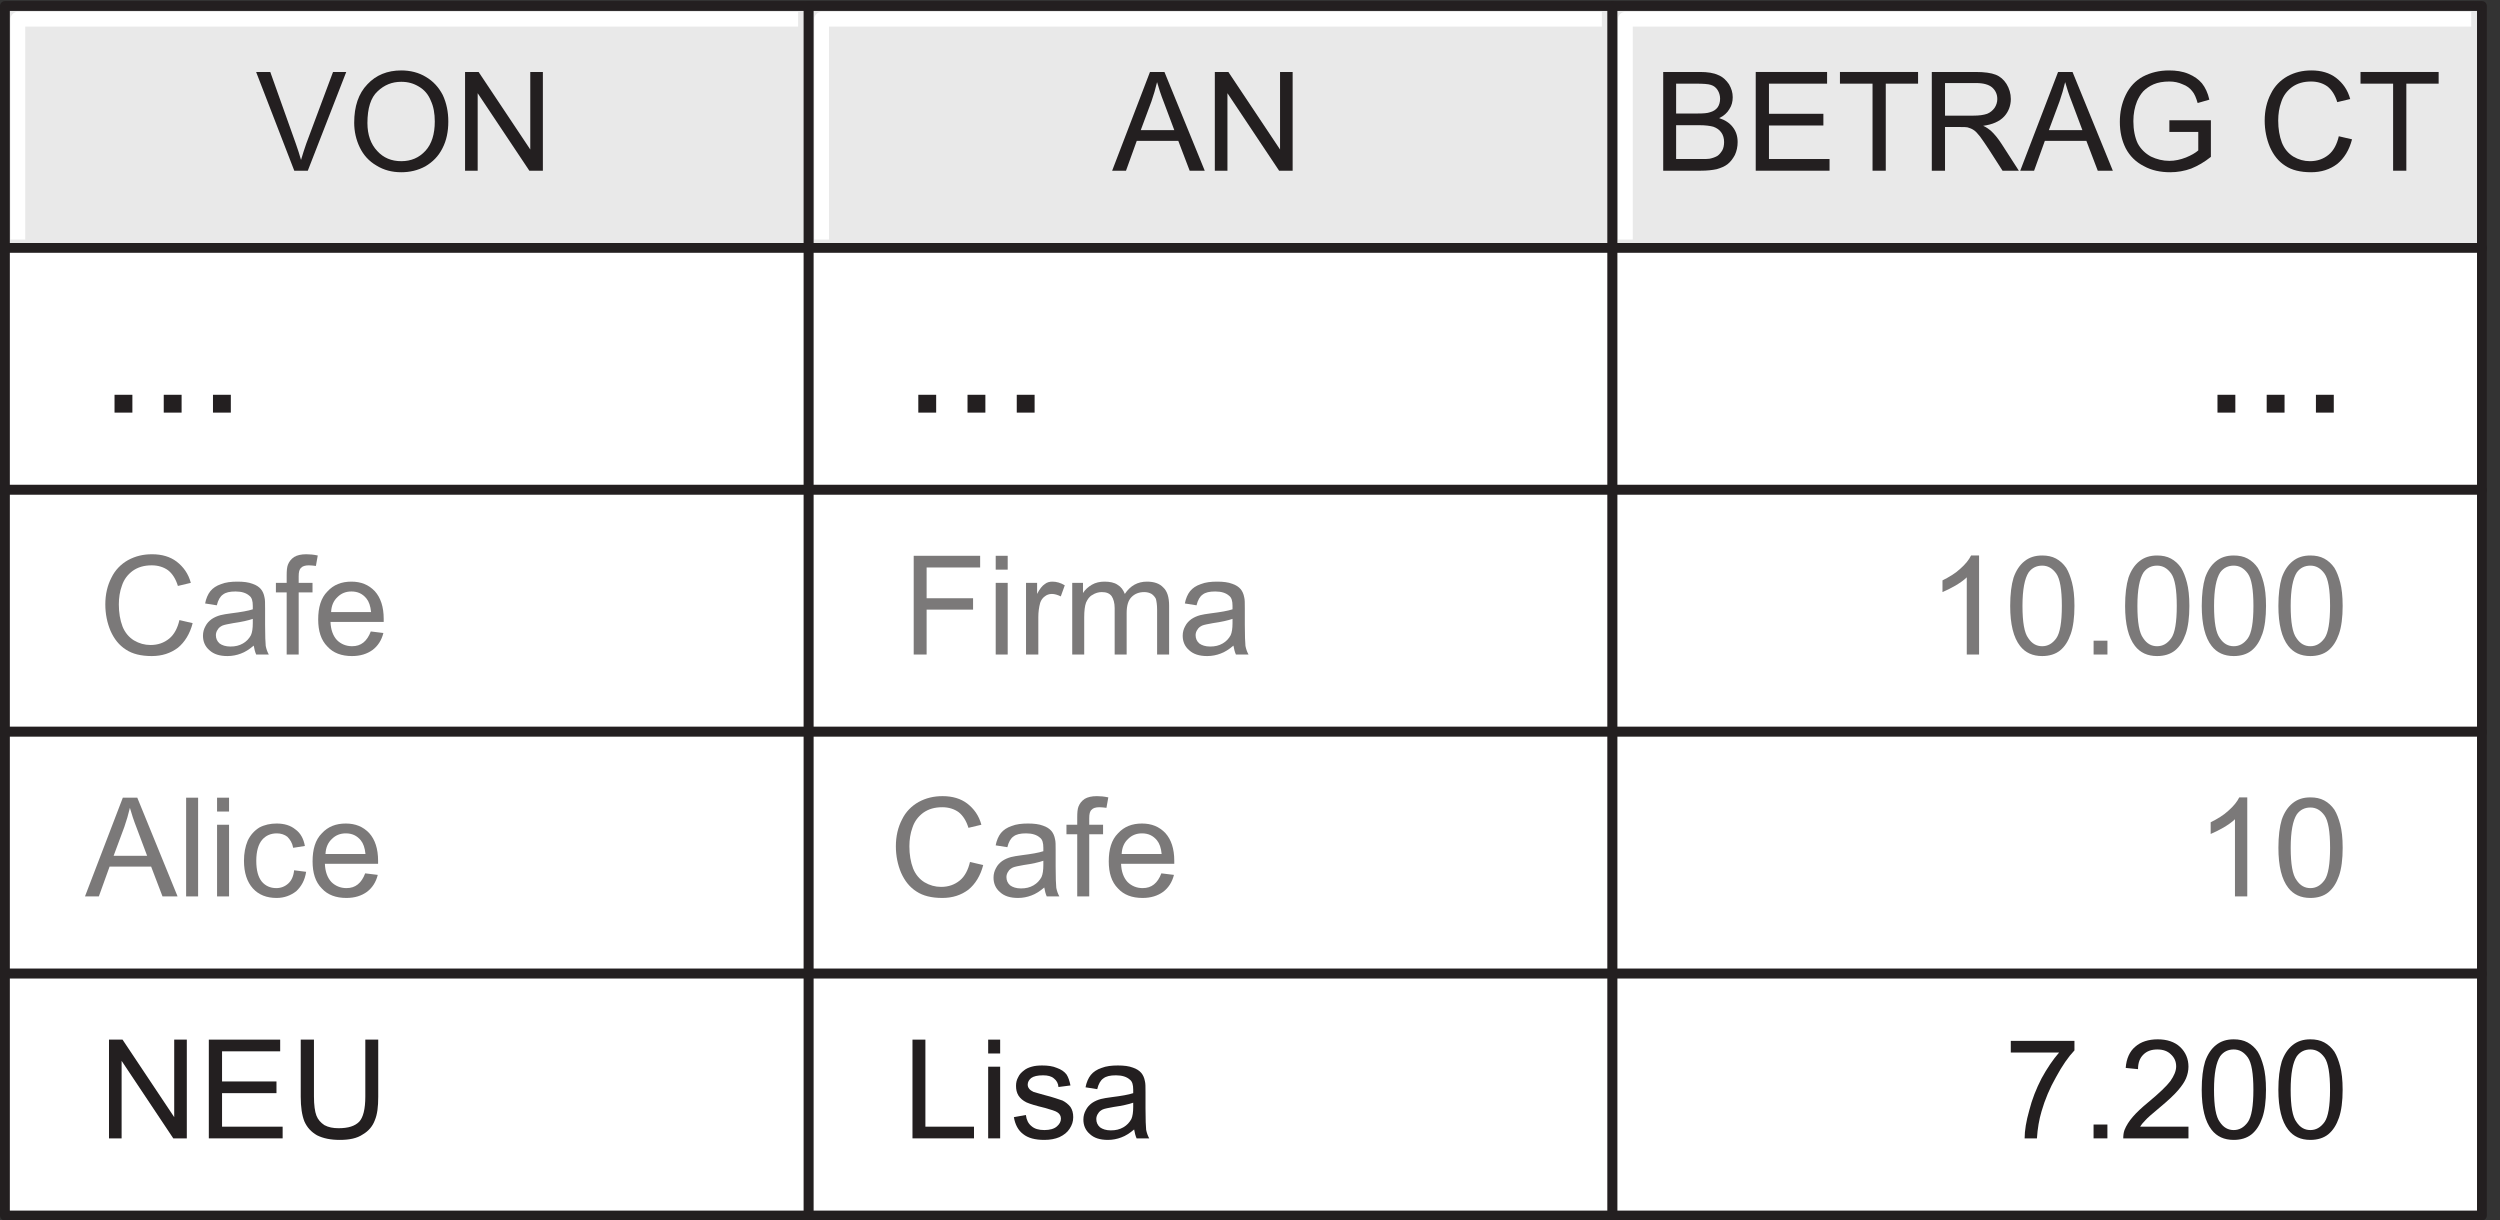
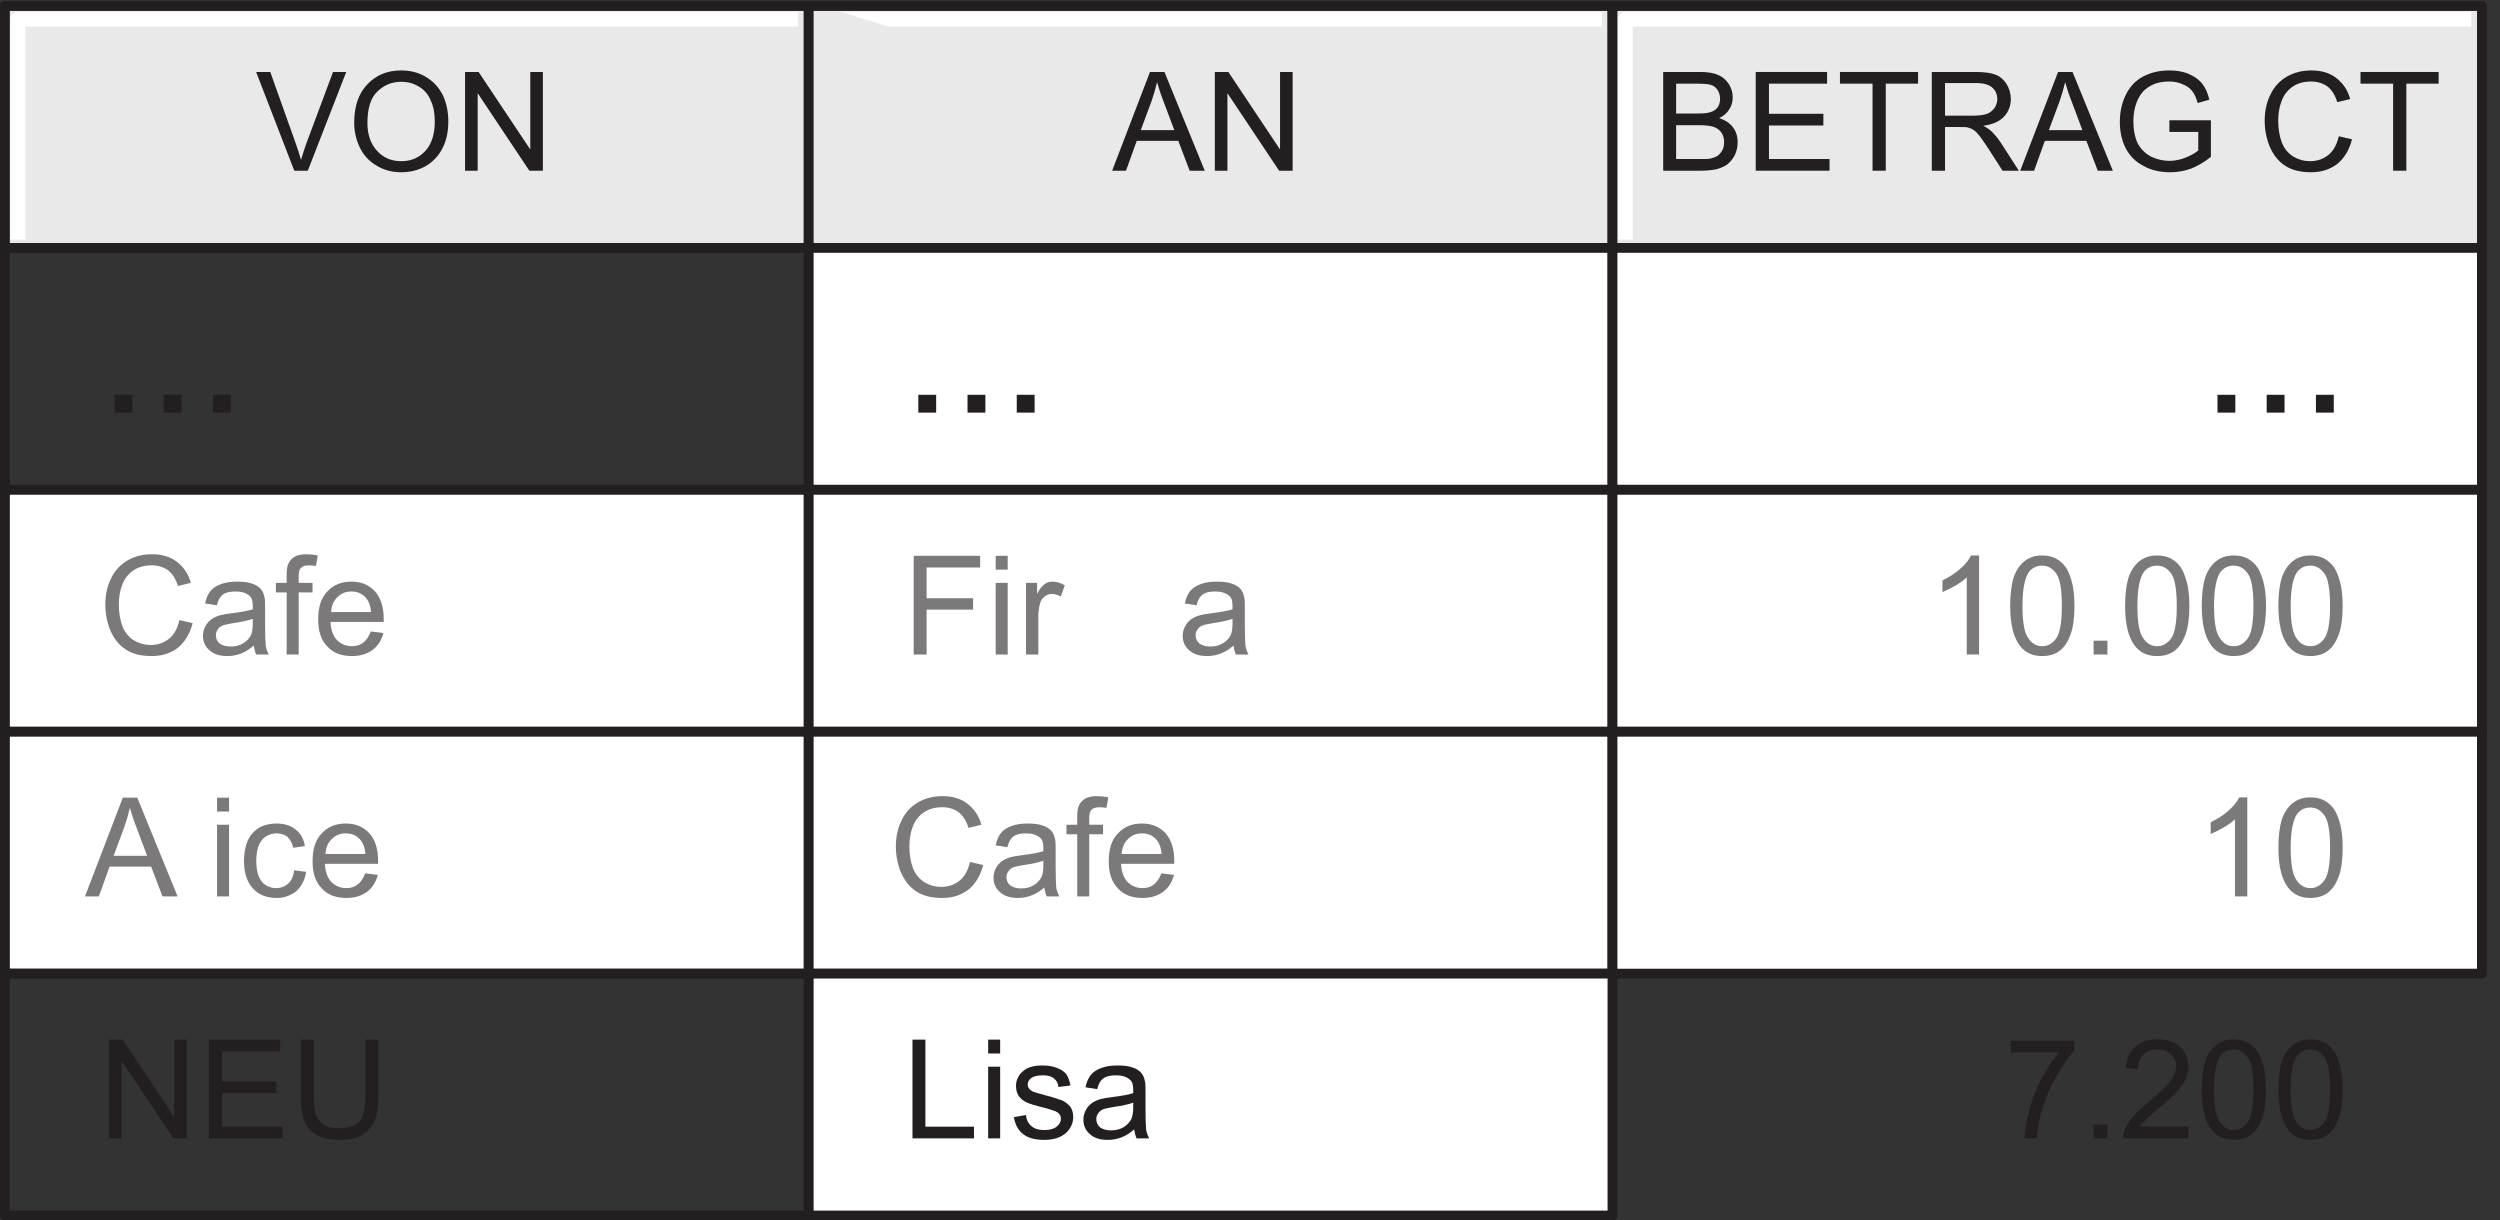
<svg xmlns="http://www.w3.org/2000/svg" xmlns:xlink="http://www.w3.org/1999/xlink" width="127pt" height="62pt" viewBox="0 0 127 62" version="1.1">
  <rect x="0" y="0" width="127" height="62" fill="#333333" stroke="none" />
  <defs>
    <g>
      <symbol overflow="visible" id="glyph0-0">
        <path style="stroke:none;" d="M 4.375 0 L 4.375 -4.375 L 0.875 -4.375 L 0.875 0 Z M 0.984 -4.266 L 4.266 -4.266 L 4.266 -0.109 L 0.984 -0.109 Z M 0.984 -4.266 " />
      </symbol>
      <symbol overflow="visible" id="glyph0-1">
        <path style="stroke:none;" d="M 2.656 0 L 4.609 -5.016 L 3.938 -5.016 L 2.578 -1.375 C 2.484 -1.094 2.391 -0.828 2.312 -0.547 C 2.234 -0.812 2.156 -1.078 2.047 -1.375 L 0.75 -5.016 L 0.031 -5.016 L 1.969 0 Z M 2.656 0 " />
      </symbol>
      <symbol overflow="visible" id="glyph0-2">
        <path style="stroke:none;" d="M 0.625 -1.188 C 0.812 -0.797 1.094 -0.484 1.469 -0.266 C 1.844 -0.031 2.266 0.078 2.734 0.078 C 3.172 0.078 3.578 -0.016 3.953 -0.219 C 4.328 -0.438 4.625 -0.734 4.828 -1.141 C 5.031 -1.531 5.125 -1.984 5.125 -2.5 C 5.125 -3 5.031 -3.438 4.844 -3.844 C 4.641 -4.234 4.359 -4.547 3.984 -4.766 C 3.625 -4.984 3.203 -5.094 2.734 -5.094 C 2.031 -5.094 1.453 -4.859 1.016 -4.391 C 0.562 -3.922 0.344 -3.266 0.344 -2.438 C 0.344 -2 0.438 -1.578 0.625 -1.188 Z M 1.531 -4.031 C 1.875 -4.359 2.266 -4.516 2.734 -4.516 C 3.078 -4.516 3.359 -4.438 3.641 -4.266 C 3.906 -4.109 4.109 -3.875 4.234 -3.562 C 4.375 -3.266 4.438 -2.906 4.438 -2.5 C 4.438 -1.859 4.281 -1.359 3.969 -1.016 C 3.641 -0.656 3.234 -0.484 2.734 -0.484 C 2.234 -0.484 1.828 -0.656 1.516 -1 C 1.188 -1.344 1.016 -1.828 1.016 -2.422 C 1.016 -3.172 1.188 -3.719 1.531 -4.031 Z M 1.531 -4.031 " />
      </symbol>
      <symbol overflow="visible" id="glyph0-3">
        <path style="stroke:none;" d="M 1.172 0 L 1.172 -3.938 L 3.797 0 L 4.484 0 L 4.484 -5.016 L 3.844 -5.016 L 3.844 -1.078 L 1.219 -5.016 L 0.531 -5.016 L 0.531 0 Z M 1.172 0 " />
      </symbol>
      <symbol overflow="visible" id="glyph0-4">
        <path style="stroke:none;" d="M 3.594 -0.812 C 3.328 -0.594 3.016 -0.484 2.641 -0.484 C 2.344 -0.484 2.062 -0.562 1.797 -0.719 C 1.547 -0.875 1.344 -1.109 1.219 -1.422 C 1.094 -1.75 1.031 -2.125 1.031 -2.547 C 1.031 -2.875 1.078 -3.203 1.188 -3.5 C 1.297 -3.828 1.484 -4.062 1.734 -4.25 C 2 -4.438 2.312 -4.531 2.703 -4.531 C 3.031 -4.531 3.312 -4.438 3.531 -4.281 C 3.75 -4.109 3.922 -3.844 4.031 -3.484 L 4.688 -3.641 C 4.562 -4.109 4.312 -4.453 3.969 -4.719 C 3.641 -4.969 3.219 -5.094 2.719 -5.094 C 2.266 -5.094 1.875 -5 1.5 -4.797 C 1.141 -4.594 0.844 -4.297 0.656 -3.906 C 0.453 -3.516 0.344 -3.062 0.344 -2.547 C 0.344 -2.062 0.438 -1.609 0.609 -1.203 C 0.797 -0.781 1.047 -0.469 1.391 -0.25 C 1.719 -0.031 2.156 0.078 2.703 0.078 C 3.219 0.078 3.656 -0.062 4.031 -0.344 C 4.375 -0.625 4.641 -1.047 4.781 -1.594 L 4.109 -1.75 C 4.016 -1.344 3.844 -1.016 3.594 -0.812 Z M 3.594 -0.812 " />
      </symbol>
      <symbol overflow="visible" id="glyph0-5">
        <path style="stroke:none;" d="M 2.953 0 L 3.594 0 C 3.516 -0.141 3.469 -0.281 3.438 -0.438 C 3.422 -0.594 3.406 -0.953 3.406 -1.516 L 3.406 -2.344 C 3.406 -2.609 3.406 -2.797 3.375 -2.906 C 3.344 -3.078 3.281 -3.219 3.188 -3.328 C 3.094 -3.438 2.953 -3.531 2.766 -3.594 C 2.562 -3.672 2.312 -3.703 2 -3.703 C 1.688 -3.703 1.406 -3.672 1.172 -3.578 C 0.938 -3.5 0.75 -3.375 0.625 -3.219 C 0.5 -3.062 0.406 -2.844 0.359 -2.594 L 0.953 -2.5 C 1.016 -2.766 1.125 -2.953 1.266 -3.047 C 1.406 -3.156 1.609 -3.203 1.906 -3.203 C 2.219 -3.203 2.453 -3.125 2.609 -2.984 C 2.734 -2.891 2.781 -2.719 2.781 -2.469 C 2.781 -2.438 2.781 -2.391 2.781 -2.297 C 2.547 -2.219 2.188 -2.156 1.688 -2.094 C 1.438 -2.062 1.266 -2.031 1.141 -2 C 0.969 -1.953 0.828 -1.891 0.688 -1.797 C 0.562 -1.703 0.453 -1.594 0.375 -1.438 C 0.297 -1.297 0.25 -1.141 0.25 -0.953 C 0.25 -0.656 0.359 -0.406 0.578 -0.219 C 0.797 -0.016 1.094 0.078 1.5 0.078 C 1.734 0.078 1.969 0.031 2.172 -0.047 C 2.391 -0.125 2.609 -0.266 2.828 -0.453 C 2.859 -0.281 2.891 -0.141 2.953 0 Z M 2.781 -1.594 C 2.781 -1.328 2.75 -1.125 2.688 -0.984 C 2.594 -0.812 2.469 -0.672 2.281 -0.562 C 2.094 -0.453 1.891 -0.406 1.641 -0.406 C 1.406 -0.406 1.219 -0.469 1.094 -0.562 C 0.969 -0.672 0.906 -0.812 0.906 -0.984 C 0.906 -1.078 0.938 -1.188 1 -1.266 C 1.047 -1.359 1.141 -1.422 1.234 -1.469 C 1.344 -1.516 1.531 -1.547 1.781 -1.594 C 2.219 -1.656 2.562 -1.734 2.781 -1.812 Z M 2.781 -1.594 " />
      </symbol>
      <symbol overflow="visible" id="glyph0-6">
        <path style="stroke:none;" d="M 1.219 0 L 1.219 -3.156 L 1.922 -3.156 L 1.922 -3.641 L 1.219 -3.641 L 1.219 -3.969 C 1.219 -4.188 1.25 -4.328 1.344 -4.406 C 1.406 -4.484 1.547 -4.531 1.734 -4.531 C 1.844 -4.531 1.969 -4.516 2.094 -4.5 L 2.188 -5.031 C 1.969 -5.078 1.781 -5.094 1.609 -5.094 C 1.344 -5.094 1.141 -5.047 0.984 -4.953 C 0.828 -4.844 0.734 -4.719 0.672 -4.562 C 0.625 -4.438 0.609 -4.266 0.609 -4.016 L 0.609 -3.641 L 0.062 -3.641 L 0.062 -3.156 L 0.609 -3.156 L 0.609 0 Z M 1.219 0 " />
      </symbol>
      <symbol overflow="visible" id="glyph0-7">
        <path style="stroke:none;" d="M 2.562 -0.609 C 2.406 -0.484 2.219 -0.422 1.984 -0.422 C 1.688 -0.422 1.422 -0.531 1.219 -0.734 C 1.016 -0.953 0.906 -1.266 0.891 -1.656 L 3.594 -1.656 C 3.594 -1.734 3.594 -1.781 3.594 -1.812 C 3.594 -2.422 3.438 -2.891 3.141 -3.219 C 2.828 -3.547 2.438 -3.703 1.953 -3.703 C 1.453 -3.703 1.047 -3.547 0.734 -3.203 C 0.406 -2.875 0.266 -2.391 0.266 -1.781 C 0.266 -1.203 0.406 -0.734 0.734 -0.406 C 1.031 -0.078 1.453 0.078 1.984 0.078 C 2.406 0.078 2.75 -0.031 3.031 -0.234 C 3.297 -0.438 3.484 -0.719 3.578 -1.094 L 2.938 -1.172 C 2.844 -0.922 2.719 -0.734 2.562 -0.609 Z M 1.25 -2.922 C 1.438 -3.109 1.672 -3.203 1.953 -3.203 C 2.266 -3.203 2.516 -3.094 2.719 -2.844 C 2.844 -2.688 2.922 -2.469 2.953 -2.156 L 0.922 -2.156 C 0.938 -2.484 1.047 -2.734 1.25 -2.922 Z M 1.25 -2.922 " />
      </symbol>
      <symbol overflow="visible" id="glyph0-8">
        <path style="stroke:none;" d="M 1.234 0 L 1.234 -2.281 L 3.594 -2.281 L 3.594 -2.859 L 1.234 -2.859 L 1.234 -4.422 L 3.953 -4.422 L 3.953 -5.016 L 0.578 -5.016 L 0.578 0 Z M 1.234 0 " />
      </symbol>
      <symbol overflow="visible" id="glyph0-9">
        <path style="stroke:none;" d="M 1.078 -4.312 L 1.078 -5.016 L 0.469 -5.016 L 0.469 -4.312 Z M 1.078 0 L 1.078 -3.641 L 0.469 -3.641 L 0.469 0 Z M 1.078 0 " />
      </symbol>
      <symbol overflow="visible" id="glyph0-10">
        <path style="stroke:none;" d="M 1.078 0 L 1.078 -1.891 C 1.078 -2.156 1.109 -2.391 1.172 -2.625 C 1.219 -2.766 1.297 -2.875 1.406 -2.953 C 1.5 -3.031 1.625 -3.078 1.766 -3.078 C 1.906 -3.078 2.062 -3.031 2.219 -2.953 L 2.422 -3.516 C 2.219 -3.641 2 -3.703 1.797 -3.703 C 1.656 -3.703 1.516 -3.672 1.406 -3.578 C 1.281 -3.5 1.141 -3.328 1.016 -3.078 L 1.016 -3.641 L 0.453 -3.641 L 0.453 0 Z M 1.078 0 " />
      </symbol>
      <symbol overflow="visible" id="glyph0-11">
-         <path style="stroke:none;" d="M 1.078 0 L 1.078 -1.891 C 1.078 -2.219 1.109 -2.469 1.172 -2.641 C 1.25 -2.812 1.344 -2.953 1.5 -3.031 C 1.641 -3.125 1.812 -3.172 1.969 -3.172 C 2.203 -3.172 2.359 -3.109 2.469 -2.969 C 2.562 -2.828 2.625 -2.625 2.625 -2.359 L 2.625 0 L 3.234 0 L 3.234 -2.109 C 3.234 -2.484 3.312 -2.75 3.484 -2.922 C 3.656 -3.094 3.875 -3.172 4.125 -3.172 C 4.266 -3.172 4.391 -3.141 4.5 -3.078 C 4.594 -3.016 4.672 -2.922 4.719 -2.828 C 4.75 -2.703 4.781 -2.531 4.781 -2.281 L 4.781 0 L 5.391 0 L 5.391 -2.484 C 5.391 -2.906 5.297 -3.219 5.094 -3.406 C 4.906 -3.609 4.625 -3.703 4.266 -3.703 C 3.797 -3.703 3.422 -3.5 3.141 -3.078 C 3.062 -3.281 2.953 -3.438 2.766 -3.547 C 2.609 -3.656 2.375 -3.703 2.109 -3.703 C 1.875 -3.703 1.656 -3.656 1.469 -3.547 C 1.281 -3.438 1.125 -3.297 1.016 -3.125 L 1.016 -3.641 L 0.469 -3.641 L 0.469 0 Z M 1.078 0 " />
-       </symbol>
+         </symbol>
      <symbol overflow="visible" id="glyph0-12">
        <path style="stroke:none;" d="M 2.609 -5.031 L 2.203 -5.031 C 2.094 -4.812 1.922 -4.594 1.656 -4.359 C 1.406 -4.125 1.094 -3.938 0.75 -3.766 L 0.75 -3.172 C 0.938 -3.25 1.156 -3.359 1.406 -3.5 C 1.641 -3.641 1.844 -3.781 1.984 -3.922 L 1.984 0 L 2.609 0 Z M 2.609 -5.031 " />
      </symbol>
      <symbol overflow="visible" id="glyph0-13">
        <path style="stroke:none;" d="M 0.797 -0.438 C 1.062 -0.094 1.438 0.078 1.922 0.078 C 2.281 0.078 2.594 -0.016 2.828 -0.203 C 3.078 -0.406 3.25 -0.688 3.375 -1.047 C 3.5 -1.406 3.562 -1.891 3.562 -2.469 C 3.562 -2.969 3.516 -3.359 3.438 -3.656 C 3.359 -3.953 3.266 -4.203 3.141 -4.406 C 3 -4.609 2.828 -4.766 2.625 -4.875 C 2.422 -4.984 2.188 -5.031 1.922 -5.031 C 1.562 -5.031 1.266 -4.938 1.016 -4.734 C 0.781 -4.547 0.594 -4.266 0.469 -3.906 C 0.359 -3.547 0.297 -3.062 0.297 -2.469 C 0.297 -1.531 0.469 -0.859 0.797 -0.438 Z M 1.234 -4.172 C 1.406 -4.406 1.641 -4.516 1.922 -4.516 C 2.203 -4.516 2.438 -4.391 2.641 -4.109 C 2.828 -3.844 2.922 -3.297 2.922 -2.469 C 2.922 -1.641 2.828 -1.094 2.641 -0.828 C 2.438 -0.547 2.203 -0.422 1.922 -0.422 C 1.641 -0.422 1.406 -0.547 1.219 -0.828 C 1.016 -1.094 0.922 -1.641 0.922 -2.469 C 0.922 -3.297 1.031 -3.859 1.234 -4.172 Z M 1.234 -4.172 " />
      </symbol>
      <symbol overflow="visible" id="glyph0-14">
        <path style="stroke:none;" d="M 1.344 0 L 1.344 -0.703 L 0.641 -0.703 L 0.641 0 Z M 1.344 0 " />
      </symbol>
      <symbol overflow="visible" id="glyph0-15">
        <path style="stroke:none;" d="M 4.297 0 L 4.297 -0.594 L 1.219 -0.594 L 1.219 -2.297 L 3.984 -2.297 L 3.984 -2.891 L 1.219 -2.891 L 1.219 -4.422 L 4.172 -4.422 L 4.172 -5.016 L 0.547 -5.016 L 0.547 0 Z M 4.297 0 " />
      </symbol>
      <symbol overflow="visible" id="glyph0-16">
        <path style="stroke:none;" d="M 3.828 -2.125 C 3.828 -1.484 3.719 -1.062 3.516 -0.844 C 3.297 -0.625 2.969 -0.516 2.469 -0.516 C 2.188 -0.516 1.953 -0.562 1.75 -0.672 C 1.562 -0.797 1.422 -0.953 1.344 -1.156 C 1.266 -1.359 1.219 -1.688 1.219 -2.125 L 1.219 -5.016 L 0.547 -5.016 L 0.547 -2.109 C 0.547 -1.594 0.609 -1.172 0.734 -0.859 C 0.875 -0.547 1.078 -0.328 1.375 -0.156 C 1.688 0 2.062 0.078 2.531 0.078 C 3.016 0.078 3.406 0 3.703 -0.203 C 4 -0.375 4.203 -0.625 4.312 -0.922 C 4.438 -1.219 4.484 -1.609 4.484 -2.109 L 4.484 -5.016 L 3.828 -5.016 Z M 3.828 -2.125 " />
      </symbol>
      <symbol overflow="visible" id="glyph0-17">
        <path style="stroke:none;" d="M 3.641 0 L 3.641 -0.594 L 1.172 -0.594 L 1.172 -5.016 L 0.516 -5.016 L 0.516 0 Z M 3.641 0 " />
      </symbol>
      <symbol overflow="visible" id="glyph0-18">
        <path style="stroke:none;" d="M 0.688 -0.219 C 0.938 -0.016 1.297 0.078 1.766 0.078 C 2.062 0.078 2.312 0.031 2.531 -0.062 C 2.766 -0.172 2.938 -0.312 3.047 -0.484 C 3.172 -0.672 3.234 -0.859 3.234 -1.078 C 3.234 -1.281 3.188 -1.453 3.094 -1.594 C 2.984 -1.734 2.844 -1.844 2.688 -1.922 C 2.5 -1.984 2.203 -2.094 1.766 -2.203 C 1.469 -2.281 1.281 -2.344 1.219 -2.359 C 1.125 -2.406 1.047 -2.453 1 -2.516 C 0.938 -2.594 0.922 -2.656 0.922 -2.734 C 0.922 -2.859 0.984 -2.969 1.094 -3.062 C 1.219 -3.156 1.422 -3.203 1.703 -3.203 C 1.938 -3.203 2.125 -3.156 2.25 -3.047 C 2.391 -2.938 2.469 -2.797 2.484 -2.609 L 3.094 -2.688 C 3.047 -2.922 2.984 -3.109 2.891 -3.25 C 2.781 -3.391 2.625 -3.5 2.406 -3.578 C 2.188 -3.672 1.938 -3.703 1.656 -3.703 C 1.469 -3.703 1.281 -3.688 1.125 -3.641 C 0.953 -3.594 0.828 -3.531 0.734 -3.453 C 0.609 -3.359 0.5 -3.25 0.438 -3.109 C 0.359 -2.969 0.328 -2.828 0.328 -2.672 C 0.328 -2.484 0.359 -2.328 0.453 -2.172 C 0.547 -2.031 0.672 -1.922 0.859 -1.828 C 1.031 -1.75 1.344 -1.656 1.797 -1.547 C 2.125 -1.453 2.328 -1.391 2.422 -1.328 C 2.547 -1.25 2.609 -1.141 2.609 -1 C 2.609 -0.844 2.531 -0.719 2.406 -0.609 C 2.266 -0.484 2.047 -0.422 1.766 -0.422 C 1.484 -0.422 1.266 -0.484 1.109 -0.625 C 0.953 -0.75 0.859 -0.938 0.828 -1.188 L 0.219 -1.078 C 0.281 -0.703 0.438 -0.406 0.688 -0.219 Z M 0.688 -0.219 " />
      </symbol>
      <symbol overflow="visible" id="glyph0-19">
        <path style="stroke:none;" d="M 2.781 -4.359 C 2.469 -4 2.172 -3.562 1.891 -3.047 C 1.625 -2.531 1.406 -1.984 1.266 -1.422 C 1.109 -0.875 1.031 -0.391 1.031 0 L 1.656 0 C 1.688 -0.5 1.766 -0.953 1.891 -1.375 C 2.062 -1.969 2.312 -2.562 2.625 -3.109 C 2.938 -3.688 3.25 -4.141 3.562 -4.469 L 3.562 -4.953 L 0.328 -4.953 L 0.328 -4.359 Z M 2.781 -4.359 " />
      </symbol>
      <symbol overflow="visible" id="glyph0-20">
        <path style="stroke:none;" d="M 1.062 -0.594 C 1.125 -0.703 1.219 -0.812 1.328 -0.922 C 1.422 -1.031 1.672 -1.25 2.031 -1.547 C 2.484 -1.922 2.797 -2.219 2.984 -2.438 C 3.172 -2.656 3.312 -2.859 3.391 -3.047 C 3.469 -3.234 3.516 -3.438 3.516 -3.641 C 3.516 -4.031 3.375 -4.375 3.094 -4.641 C 2.812 -4.906 2.422 -5.031 1.953 -5.031 C 1.484 -5.031 1.094 -4.906 0.812 -4.656 C 0.531 -4.422 0.359 -4.047 0.328 -3.578 L 0.953 -3.516 C 0.953 -3.844 1.047 -4.078 1.219 -4.25 C 1.406 -4.438 1.641 -4.516 1.938 -4.516 C 2.219 -4.516 2.453 -4.438 2.625 -4.266 C 2.797 -4.109 2.891 -3.906 2.891 -3.656 C 2.891 -3.422 2.781 -3.172 2.594 -2.906 C 2.406 -2.656 2.031 -2.297 1.484 -1.844 C 1.141 -1.562 0.875 -1.312 0.688 -1.094 C 0.5 -0.875 0.359 -0.656 0.266 -0.422 C 0.219 -0.297 0.203 -0.141 0.203 0 L 3.516 0 L 3.516 -0.594 Z M 1.062 -0.594 " />
      </symbol>
      <symbol overflow="visible" id="glyph0-21">
        <path style="stroke:none;" d="M 0.688 0 L 1.234 -1.516 L 3.344 -1.516 L 3.922 0 L 4.688 0 L 2.641 -5.016 L 1.906 -5.016 L -0.016 0 Z M 1.984 -3.531 C 2.094 -3.844 2.188 -4.172 2.266 -4.5 C 2.344 -4.219 2.453 -3.875 2.625 -3.438 L 3.141 -2.062 L 1.438 -2.062 Z M 1.984 -3.531 " />
      </symbol>
      <symbol overflow="visible" id="glyph0-22">
        <path style="stroke:none;" d="M 2.422 0 C 2.75 0 3.016 -0.031 3.234 -0.078 C 3.453 -0.141 3.641 -0.219 3.781 -0.328 C 3.922 -0.438 4.047 -0.594 4.156 -0.797 C 4.25 -1 4.297 -1.219 4.297 -1.453 C 4.297 -1.75 4.219 -2 4.047 -2.219 C 3.891 -2.422 3.656 -2.578 3.359 -2.672 C 3.594 -2.781 3.766 -2.938 3.875 -3.125 C 4 -3.312 4.047 -3.516 4.047 -3.734 C 4.047 -3.969 3.984 -4.172 3.859 -4.391 C 3.719 -4.594 3.547 -4.766 3.312 -4.859 C 3.078 -4.969 2.766 -5.016 2.391 -5.016 L 0.516 -5.016 L 0.516 0 Z M 1.172 -4.422 L 2.172 -4.422 C 2.547 -4.422 2.797 -4.406 2.938 -4.359 C 3.094 -4.312 3.203 -4.219 3.281 -4.094 C 3.359 -3.969 3.406 -3.828 3.406 -3.656 C 3.406 -3.484 3.359 -3.328 3.281 -3.219 C 3.188 -3.094 3.062 -3.016 2.891 -2.969 C 2.766 -2.922 2.562 -2.906 2.266 -2.906 L 1.172 -2.906 Z M 1.172 -2.312 L 2.344 -2.312 C 2.656 -2.312 2.891 -2.281 3.062 -2.234 C 3.234 -2.172 3.375 -2.078 3.469 -1.938 C 3.562 -1.812 3.609 -1.641 3.609 -1.453 C 3.609 -1.297 3.578 -1.141 3.516 -1.031 C 3.438 -0.906 3.359 -0.812 3.266 -0.75 C 3.156 -0.688 3.031 -0.641 2.875 -0.609 C 2.797 -0.594 2.641 -0.594 2.422 -0.594 L 1.172 -0.594 Z M 1.172 -2.312 " />
      </symbol>
      <symbol overflow="visible" id="glyph0-23">
        <path style="stroke:none;" d="M 2.484 0 L 2.484 -4.422 L 4.125 -4.422 L 4.125 -5.016 L 0.156 -5.016 L 0.156 -4.422 L 1.812 -4.422 L 1.812 0 Z M 2.484 0 " />
      </symbol>
      <symbol overflow="visible" id="glyph0-24">
        <path style="stroke:none;" d="M 1.219 0 L 1.219 -2.219 L 1.984 -2.219 C 2.156 -2.219 2.281 -2.219 2.359 -2.203 C 2.453 -2.172 2.562 -2.141 2.656 -2.078 C 2.766 -2.016 2.875 -1.891 3 -1.734 C 3.109 -1.578 3.281 -1.344 3.469 -1.047 L 4.141 0 L 4.969 0 L 4.094 -1.359 C 3.922 -1.625 3.734 -1.859 3.547 -2.031 C 3.453 -2.109 3.328 -2.203 3.156 -2.281 C 3.625 -2.344 3.984 -2.5 4.219 -2.75 C 4.438 -2.984 4.562 -3.297 4.562 -3.641 C 4.562 -3.922 4.484 -4.172 4.344 -4.406 C 4.203 -4.625 4.031 -4.781 3.797 -4.875 C 3.562 -4.969 3.219 -5.016 2.766 -5.016 L 0.547 -5.016 L 0.547 0 Z M 1.219 -4.453 L 2.797 -4.453 C 3.172 -4.453 3.438 -4.375 3.609 -4.234 C 3.781 -4.078 3.875 -3.891 3.875 -3.641 C 3.875 -3.484 3.828 -3.328 3.734 -3.188 C 3.641 -3.062 3.516 -2.953 3.359 -2.891 C 3.172 -2.828 2.953 -2.797 2.641 -2.797 L 1.219 -2.797 Z M 1.219 -4.453 " />
      </symbol>
      <symbol overflow="visible" id="glyph0-25">
        <path style="stroke:none;" d="M 4.359 -1.969 L 4.359 -1.031 C 4.219 -0.906 4 -0.781 3.734 -0.672 C 3.453 -0.562 3.172 -0.5 2.891 -0.5 C 2.562 -0.5 2.25 -0.578 1.953 -0.719 C 1.672 -0.875 1.438 -1.094 1.281 -1.391 C 1.141 -1.688 1.062 -2.078 1.062 -2.516 C 1.062 -2.891 1.125 -3.219 1.25 -3.531 C 1.328 -3.703 1.422 -3.875 1.562 -4.031 C 1.703 -4.172 1.875 -4.297 2.094 -4.391 C 2.312 -4.484 2.578 -4.531 2.891 -4.531 C 3.141 -4.531 3.359 -4.484 3.562 -4.391 C 3.781 -4.312 3.938 -4.188 4.047 -4.047 C 4.172 -3.906 4.25 -3.703 4.328 -3.438 L 4.922 -3.609 C 4.844 -3.953 4.719 -4.219 4.547 -4.438 C 4.375 -4.641 4.156 -4.797 3.859 -4.922 C 3.562 -5.047 3.234 -5.094 2.875 -5.094 C 2.375 -5.094 1.938 -4.984 1.547 -4.781 C 1.172 -4.578 0.875 -4.266 0.672 -3.844 C 0.469 -3.422 0.375 -2.969 0.375 -2.484 C 0.375 -1.984 0.469 -1.547 0.672 -1.141 C 0.875 -0.75 1.188 -0.438 1.594 -0.234 C 1.984 -0.016 2.438 0.078 2.938 0.078 C 3.297 0.078 3.656 0.016 4 -0.109 C 4.344 -0.25 4.672 -0.438 5 -0.703 L 5 -2.562 L 2.891 -2.562 L 2.891 -1.969 Z M 4.359 -1.969 " />
      </symbol>
      <symbol overflow="visible" id="glyph0-26">
        <path style="stroke:none;" d="" />
      </symbol>
      <symbol overflow="visible" id="glyph0-27">
-         <path style="stroke:none;" d="M 1.062 0 L 1.062 -5.016 L 0.453 -5.016 L 0.453 0 Z M 1.062 0 " />
-       </symbol>
+         </symbol>
      <symbol overflow="visible" id="glyph0-28">
        <path style="stroke:none;" d="M 2.531 -0.656 C 2.359 -0.5 2.156 -0.422 1.922 -0.422 C 1.625 -0.422 1.375 -0.531 1.188 -0.75 C 1 -0.984 0.906 -1.328 0.906 -1.812 C 0.906 -2.297 1.016 -2.656 1.203 -2.875 C 1.391 -3.094 1.641 -3.203 1.953 -3.203 C 2.156 -3.203 2.344 -3.141 2.484 -3.031 C 2.625 -2.891 2.734 -2.719 2.781 -2.469 L 3.375 -2.562 C 3.312 -2.922 3.156 -3.219 2.891 -3.406 C 2.641 -3.609 2.328 -3.703 1.938 -3.703 C 1.625 -3.703 1.328 -3.641 1.062 -3.5 C 0.812 -3.344 0.609 -3.125 0.469 -2.828 C 0.344 -2.531 0.281 -2.188 0.281 -1.812 C 0.281 -1.203 0.438 -0.734 0.734 -0.406 C 1.031 -0.078 1.438 0.078 1.938 0.078 C 2.328 0.078 2.656 -0.047 2.938 -0.266 C 3.203 -0.516 3.375 -0.828 3.438 -1.25 L 2.828 -1.328 C 2.797 -1.016 2.688 -0.797 2.531 -0.656 Z M 2.531 -0.656 " />
      </symbol>
      <symbol overflow="visible" id="glyph1-0">
        <path style="stroke:none;" d="M 5.625 0 L 5.625 -5.625 L 1.125 -5.625 L 1.125 0 Z M 1.266 -5.484 L 5.484 -5.484 L 5.484 -0.141 L 1.266 -0.141 Z M 1.266 -5.484 " />
      </symbol>
      <symbol overflow="visible" id="glyph1-1">
        <path style="stroke:none;" d="M 1.719 0 L 1.719 -0.906 L 0.812 -0.906 L 0.812 0 Z M 1.719 0 " />
      </symbol>
    </g>
    <clipPath id="clip1">
      <path d="M 0 0.055 L 42 0.055 L 42 13 L 0 13 Z M 0 0.055 " />
    </clipPath>
    <clipPath id="clip2">
      <path d="M 41 0.055 L 82 0.055 L 82 13 L 41 13 Z M 41 0.055 " />
    </clipPath>
    <clipPath id="clip3">
      <path d="M 40 0.055 L 83 0.055 L 83 13 L 40 13 Z M 40 0.055 " />
    </clipPath>
    <clipPath id="clip4">
      <path d="M 81 0.055 L 126.332 0.055 L 126.332 13 L 81 13 Z M 81 0.055 " />
    </clipPath>
    <clipPath id="clip5">
      <path d="M 81 12 L 126.332 12 L 126.332 25 L 81 25 Z M 81 12 " />
    </clipPath>
    <clipPath id="clip6">
      <path d="M 81 12 L 126.332 12 L 126.332 26 L 81 26 Z M 81 12 " />
    </clipPath>
    <clipPath id="clip7">
      <path d="M 81 24 L 126.332 24 L 126.332 38 L 81 38 Z M 81 24 " />
    </clipPath>
    <clipPath id="clip8">
      <path d="M 81 37 L 126.332 37 L 126.332 50 L 81 50 Z M 81 37 " />
    </clipPath>
    <clipPath id="clip9">
      <path d="M 81 36 L 126.332 36 L 126.332 50 L 81 50 Z M 81 36 " />
    </clipPath>
    <clipPath id="clip10">
      <path d="M 0 0.055 L 41 0.055 L 41 13 L 0 13 Z M 0 0.055 " />
    </clipPath>
    <clipPath id="clip11">
-       <path d="M 41 0.055 L 82 0.055 L 82 13 L 41 13 Z M 41 0.055 " />
+       <path d="M 41 0.055 L 82 0.055 L 82 13 Z M 41 0.055 " />
    </clipPath>
    <clipPath id="clip12">
      <path d="M 82 0.055 L 126 0.055 L 126 13 L 82 13 Z M 82 0.055 " />
    </clipPath>
    <clipPath id="clip13">
-       <path d="M 81 49 L 126.332 49 L 126.332 62 L 81 62 Z M 81 49 " />
-     </clipPath>
+       </clipPath>
  </defs>
  <g id="surface1">
    <g clip-path="url(#clip1)" clip-rule="nonzero">
      <path style=" stroke:none;fill-rule:nonzero;fill:rgb(91.364%,91.206%,91.246%);fill-opacity:1;" d="M 41.082 12.594 L 0.25 12.594 L 0.25 0.305 L 41.082 0.305 L 41.082 12.594 " />
      <path style="fill:none;stroke-width:5;stroke-linecap:butt;stroke-linejoin:round;stroke:rgb(13.73%,12.16%,12.549%);stroke-opacity:1;stroke-miterlimit:10;" d="M 410.82 494.062 L 2.5 494.062 L 2.5 616.953 L 410.82 616.953 Z M 410.82 494.062 " transform="matrix(0.1,0,0,-0.1,0,62)" />
    </g>
    <g clip-path="url(#clip2)" clip-rule="nonzero">
      <path style=" stroke:none;fill-rule:nonzero;fill:rgb(91.364%,91.206%,91.246%);fill-opacity:1;" d="M 81.914 12.594 L 41.082 12.594 L 41.082 0.305 L 81.914 0.305 L 81.914 12.594 " />
    </g>
    <g clip-path="url(#clip3)" clip-rule="nonzero">
      <path style="fill:none;stroke-width:5;stroke-linecap:butt;stroke-linejoin:round;stroke:rgb(13.73%,12.16%,12.549%);stroke-opacity:1;stroke-miterlimit:10;" d="M 819.141 494.062 L 410.82 494.062 L 410.82 616.953 L 819.141 616.953 Z M 819.141 494.062 " transform="matrix(0.1,0,0,-0.1,0,62)" />
    </g>
    <g clip-path="url(#clip4)" clip-rule="nonzero">
      <path style=" stroke:none;fill-rule:nonzero;fill:rgb(91.364%,91.206%,91.246%);fill-opacity:1;" d="M 126.082 12.594 L 81.914 12.594 L 81.914 0.305 L 126.082 0.305 L 126.082 12.594 " />
      <path style="fill:none;stroke-width:5;stroke-linecap:butt;stroke-linejoin:round;stroke:rgb(13.73%,12.16%,12.549%);stroke-opacity:1;stroke-miterlimit:10;" d="M 1260.82 494.062 L 819.141 494.062 L 819.141 616.953 L 1260.82 616.953 Z M 1260.82 494.062 " transform="matrix(0.1,0,0,-0.1,0,62)" />
    </g>
-     <path style=" stroke:none;fill-rule:nonzero;fill:rgb(100%,100%,100%);fill-opacity:1;" d="M 41.082 24.883 L 0.25 24.883 L 0.25 12.594 L 41.082 12.594 L 41.082 24.883 " />
    <path style="fill:none;stroke-width:5;stroke-linecap:butt;stroke-linejoin:round;stroke:rgb(13.73%,12.16%,12.549%);stroke-opacity:1;stroke-miterlimit:10;" d="M 410.82 371.172 L 2.5 371.172 L 2.5 494.062 L 410.82 494.062 Z M 410.82 371.172 " transform="matrix(0.1,0,0,-0.1,0,62)" />
    <path style=" stroke:none;fill-rule:nonzero;fill:rgb(100%,100%,100%);fill-opacity:1;" d="M 41.082 37.172 L 0.25 37.172 L 0.25 24.883 L 41.082 24.883 L 41.082 37.172 " />
    <path style="fill:none;stroke-width:5;stroke-linecap:butt;stroke-linejoin:round;stroke:rgb(13.73%,12.16%,12.549%);stroke-opacity:1;stroke-miterlimit:10;" d="M 410.82 248.281 L 2.5 248.281 L 2.5 371.172 L 410.82 371.172 Z M 410.82 248.281 " transform="matrix(0.1,0,0,-0.1,0,62)" />
    <path style=" stroke:none;fill-rule:nonzero;fill:rgb(100%,100%,100%);fill-opacity:1;" d="M 41.082 49.461 L 0.25 49.461 L 0.25 37.172 L 41.082 37.172 L 41.082 49.461 " />
    <path style="fill:none;stroke-width:5;stroke-linecap:butt;stroke-linejoin:round;stroke:rgb(13.73%,12.16%,12.549%);stroke-opacity:1;stroke-miterlimit:10;" d="M 410.82 125.391 L 2.5 125.391 L 2.5 248.281 L 410.82 248.281 Z M 410.82 125.391 " transform="matrix(0.1,0,0,-0.1,0,62)" />
    <path style=" stroke:none;fill-rule:nonzero;fill:rgb(100%,100%,100%);fill-opacity:1;" d="M 81.914 24.883 L 41.082 24.883 L 41.082 12.594 L 81.914 12.594 L 81.914 24.883 " />
    <path style="fill:none;stroke-width:5;stroke-linecap:butt;stroke-linejoin:round;stroke:rgb(13.73%,12.16%,12.549%);stroke-opacity:1;stroke-miterlimit:10;" d="M 819.141 371.172 L 410.82 371.172 L 410.82 494.062 L 819.141 494.062 Z M 819.141 371.172 " transform="matrix(0.1,0,0,-0.1,0,62)" />
    <path style=" stroke:none;fill-rule:nonzero;fill:rgb(100%,100%,100%);fill-opacity:1;" d="M 81.914 37.172 L 41.082 37.172 L 41.082 24.883 L 81.914 24.883 L 81.914 37.172 " />
    <path style="fill:none;stroke-width:5;stroke-linecap:butt;stroke-linejoin:round;stroke:rgb(13.73%,12.16%,12.549%);stroke-opacity:1;stroke-miterlimit:10;" d="M 819.141 248.281 L 410.82 248.281 L 410.82 371.172 L 819.141 371.172 Z M 819.141 248.281 " transform="matrix(0.1,0,0,-0.1,0,62)" />
    <path style=" stroke:none;fill-rule:nonzero;fill:rgb(100%,100%,100%);fill-opacity:1;" d="M 81.914 49.461 L 41.082 49.461 L 41.082 37.172 L 81.914 37.172 L 81.914 49.461 " />
    <path style="fill:none;stroke-width:5;stroke-linecap:butt;stroke-linejoin:round;stroke:rgb(13.73%,12.16%,12.549%);stroke-opacity:1;stroke-miterlimit:10;" d="M 819.141 125.391 L 410.82 125.391 L 410.82 248.281 L 819.141 248.281 Z M 819.141 125.391 " transform="matrix(0.1,0,0,-0.1,0,62)" />
    <g clip-path="url(#clip5)" clip-rule="nonzero">
      <path style=" stroke:none;fill-rule:nonzero;fill:rgb(100%,100%,100%);fill-opacity:1;" d="M 126.082 24.883 L 81.914 24.883 L 81.914 12.594 L 126.082 12.594 L 126.082 24.883 " />
    </g>
    <g clip-path="url(#clip6)" clip-rule="nonzero">
      <path style="fill:none;stroke-width:5;stroke-linecap:butt;stroke-linejoin:round;stroke:rgb(13.73%,12.16%,12.549%);stroke-opacity:1;stroke-miterlimit:10;" d="M 1260.82 371.172 L 819.141 371.172 L 819.141 494.062 L 1260.82 494.062 Z M 1260.82 371.172 " transform="matrix(0.1,0,0,-0.1,0,62)" />
    </g>
    <g clip-path="url(#clip7)" clip-rule="nonzero">
      <path style=" stroke:none;fill-rule:nonzero;fill:rgb(100%,100%,100%);fill-opacity:1;" d="M 126.082 37.172 L 81.914 37.172 L 81.914 24.883 L 126.082 24.883 L 126.082 37.172 " />
      <path style="fill:none;stroke-width:5;stroke-linecap:butt;stroke-linejoin:round;stroke:rgb(13.73%,12.16%,12.549%);stroke-opacity:1;stroke-miterlimit:10;" d="M 1260.82 248.281 L 819.141 248.281 L 819.141 371.172 L 1260.82 371.172 Z M 1260.82 248.281 " transform="matrix(0.1,0,0,-0.1,0,62)" />
    </g>
    <g clip-path="url(#clip8)" clip-rule="nonzero">
      <path style=" stroke:none;fill-rule:nonzero;fill:rgb(100%,100%,100%);fill-opacity:1;" d="M 126.082 49.461 L 81.914 49.461 L 81.914 37.172 L 126.082 37.172 L 126.082 49.461 " />
    </g>
    <g clip-path="url(#clip9)" clip-rule="nonzero">
      <path style="fill:none;stroke-width:5;stroke-linecap:butt;stroke-linejoin:round;stroke:rgb(13.73%,12.16%,12.549%);stroke-opacity:1;stroke-miterlimit:10;" d="M 1260.82 125.391 L 819.141 125.391 L 819.141 248.281 L 1260.82 248.281 Z M 1260.82 125.391 " transform="matrix(0.1,0,0,-0.1,0,62)" />
    </g>
    <g clip-path="url(#clip10)" clip-rule="nonzero">
      <path style="fill:none;stroke-width:7.5;stroke-linecap:butt;stroke-linejoin:round;stroke:rgb(100%,100%,100%);stroke-opacity:1;stroke-miterlimit:10;" d="M 9.062 498.32 L 9.062 610.234 L 405.43 610.234 " transform="matrix(0.1,0,0,-0.1,0,62)" />
    </g>
    <g clip-path="url(#clip11)" clip-rule="nonzero">
      <path style="fill:none;stroke-width:7.5;stroke-linecap:butt;stroke-linejoin:round;stroke:rgb(100%,100%,100%);stroke-opacity:1;stroke-miterlimit:10;" d="M 417.383 498.32 L 417.383 610.234 L 813.75 610.234 " transform="matrix(0.1,0,0,-0.1,0,62)" />
    </g>
    <g clip-path="url(#clip12)" clip-rule="nonzero">
      <path style="fill:none;stroke-width:7.5;stroke-linecap:butt;stroke-linejoin:round;stroke:rgb(100%,100%,100%);stroke-opacity:1;stroke-miterlimit:10;" d="M 825.703 498.32 L 825.703 610.234 L 1255.391 610.234 " transform="matrix(0.1,0,0,-0.1,0,62)" />
    </g>
    <g style="fill:rgb(13.73%,12.16%,12.549%);fill-opacity:1;">
      <use xlink:href="#glyph0-1" x="12.98" y="8.672" />
      <use xlink:href="#glyph0-2" x="17.649" y="8.672" />
    </g>
    <g style="fill:rgb(13.73%,12.16%,12.549%);fill-opacity:1;">
      <use xlink:href="#glyph0-3" x="23.094" y="8.672" />
    </g>
    <g style="fill:rgb(13.73%,12.16%,12.549%);fill-opacity:1;">
      <use xlink:href="#glyph1-1" x="5.006" y="20.961" />
    </g>
    <g style="fill:rgb(13.73%,12.16%,12.549%);fill-opacity:1;">
      <use xlink:href="#glyph1-1" x="7.506" y="20.961" />
    </g>
    <g style="fill:rgb(13.73%,12.16%,12.549%);fill-opacity:1;">
      <use xlink:href="#glyph1-1" x="10.007" y="20.961" />
    </g>
    <g style="fill:rgb(48.273%,47.331%,47.565%);fill-opacity:1;">
      <use xlink:href="#glyph0-4" x="5.006" y="33.25" />
    </g>
    <g style="fill:rgb(48.273%,47.331%,47.565%);fill-opacity:1;">
      <use xlink:href="#glyph0-5" x="10.061" y="33.25" />
    </g>
    <g style="fill:rgb(48.273%,47.331%,47.565%);fill-opacity:1;">
      <use xlink:href="#glyph0-6" x="13.954" y="33.25" />
    </g>
    <g style="fill:rgb(48.273%,47.331%,47.565%);fill-opacity:1;">
      <use xlink:href="#glyph0-7" x="15.898" y="33.25" />
    </g>
    <g style="fill:rgb(13.73%,12.16%,12.549%);fill-opacity:1;">
      <use xlink:href="#glyph1-1" x="45.838" y="20.961" />
    </g>
    <g style="fill:rgb(13.73%,12.16%,12.549%);fill-opacity:1;">
      <use xlink:href="#glyph1-1" x="48.338" y="20.961" />
    </g>
    <g style="fill:rgb(13.73%,12.16%,12.549%);fill-opacity:1;">
      <use xlink:href="#glyph1-1" x="50.839" y="20.961" />
    </g>
    <g style="fill:rgb(48.273%,47.331%,47.565%);fill-opacity:1;">
      <use xlink:href="#glyph0-8" x="45.838" y="33.25" />
    </g>
    <g style="fill:rgb(48.273%,47.331%,47.565%);fill-opacity:1;">
      <use xlink:href="#glyph0-9" x="50.113" y="33.25" />
    </g>
    <g style="fill:rgb(48.273%,47.331%,47.565%);fill-opacity:1;">
      <use xlink:href="#glyph0-10" x="51.669" y="33.25" />
      <use xlink:href="#glyph0-11" x="54" y="33.25" />
      <use xlink:href="#glyph0-5" x="59.831" y="33.25" />
    </g>
    <g style="fill:rgb(13.73%,12.16%,12.549%);fill-opacity:1;">
      <use xlink:href="#glyph1-1" x="111.836" y="20.961" />
    </g>
    <g style="fill:rgb(13.73%,12.16%,12.549%);fill-opacity:1;">
      <use xlink:href="#glyph1-1" x="114.336" y="20.961" />
    </g>
    <g style="fill:rgb(13.73%,12.16%,12.549%);fill-opacity:1;">
      <use xlink:href="#glyph1-1" x="116.837" y="20.961" />
    </g>
    <g style="fill:rgb(48.273%,47.331%,47.565%);fill-opacity:1;">
      <use xlink:href="#glyph0-12" x="97.928" y="33.25" />
    </g>
    <g style="fill:rgb(48.273%,47.331%,47.565%);fill-opacity:1;">
      <use xlink:href="#glyph0-13" x="101.82" y="33.25" />
    </g>
    <g style="fill:rgb(48.273%,47.331%,47.565%);fill-opacity:1;">
      <use xlink:href="#glyph0-14" x="105.714" y="33.25" />
    </g>
    <g style="fill:rgb(48.273%,47.331%,47.565%);fill-opacity:1;">
      <use xlink:href="#glyph0-13" x="107.658" y="33.25" />
    </g>
    <g style="fill:rgb(48.273%,47.331%,47.565%);fill-opacity:1;">
      <use xlink:href="#glyph0-13" x="111.552" y="33.25" />
    </g>
    <g style="fill:rgb(48.273%,47.331%,47.565%);fill-opacity:1;">
      <use xlink:href="#glyph0-13" x="115.445" y="33.25" />
    </g>
-     <path style=" stroke:none;fill-rule:nonzero;fill:rgb(100%,100%,100%);fill-opacity:1;" d="M 41.082 61.75 L 0.25 61.75 L 0.25 49.461 L 41.082 49.461 L 41.082 61.75 " />
    <path style="fill:none;stroke-width:5;stroke-linecap:butt;stroke-linejoin:round;stroke:rgb(13.73%,12.16%,12.549%);stroke-opacity:1;stroke-miterlimit:10;" d="M 410.82 2.5 L 2.5 2.5 L 2.5 125.391 L 410.82 125.391 Z M 410.82 2.5 " transform="matrix(0.1,0,0,-0.1,0,62)" />
    <path style=" stroke:none;fill-rule:nonzero;fill:rgb(100%,100%,100%);fill-opacity:1;" d="M 81.914 61.75 L 41.082 61.75 L 41.082 49.461 L 81.914 49.461 L 81.914 61.75 " />
    <path style="fill:none;stroke-width:5;stroke-linecap:butt;stroke-linejoin:round;stroke:rgb(13.73%,12.16%,12.549%);stroke-opacity:1;stroke-miterlimit:10;" d="M 819.141 2.5 L 410.82 2.5 L 410.82 125.391 L 819.141 125.391 Z M 819.141 2.5 " transform="matrix(0.1,0,0,-0.1,0,62)" />
    <g clip-path="url(#clip13)" clip-rule="nonzero">
      <path style=" stroke:none;fill-rule:nonzero;fill:rgb(100%,100%,100%);fill-opacity:1;" d="M 126.082 61.75 L 81.914 61.75 L 81.914 49.461 L 126.082 49.461 L 126.082 61.75 " />
      <path style="fill:none;stroke-width:5;stroke-linecap:butt;stroke-linejoin:round;stroke:rgb(13.73%,12.16%,12.549%);stroke-opacity:1;stroke-miterlimit:10;" d="M 1260.82 2.5 L 819.141 2.5 L 819.141 125.391 L 1260.82 125.391 Z M 1260.82 2.5 " transform="matrix(0.1,0,0,-0.1,0,62)" />
    </g>
    <g style="fill:rgb(13.73%,12.16%,12.549%);fill-opacity:1;">
      <use xlink:href="#glyph0-3" x="5.006" y="57.829" />
    </g>
    <g style="fill:rgb(13.73%,12.16%,12.549%);fill-opacity:1;">
      <use xlink:href="#glyph0-15" x="10.061" y="57.829" />
    </g>
    <g style="fill:rgb(13.73%,12.16%,12.549%);fill-opacity:1;">
      <use xlink:href="#glyph0-16" x="14.73" y="57.829" />
    </g>
    <g style="fill:rgb(13.73%,12.16%,12.549%);fill-opacity:1;">
      <use xlink:href="#glyph0-17" x="45.838" y="57.829" />
    </g>
    <g style="fill:rgb(13.73%,12.16%,12.549%);fill-opacity:1;">
      <use xlink:href="#glyph0-9" x="49.73" y="57.829" />
    </g>
    <g style="fill:rgb(13.73%,12.16%,12.549%);fill-opacity:1;">
      <use xlink:href="#glyph0-18" x="51.286" y="57.829" />
      <use xlink:href="#glyph0-5" x="54.786" y="57.829" />
    </g>
    <g style="fill:rgb(13.73%,12.16%,12.549%);fill-opacity:1;">
      <use xlink:href="#glyph0-19" x="101.82" y="57.829" />
    </g>
    <g style="fill:rgb(13.73%,12.16%,12.549%);fill-opacity:1;">
      <use xlink:href="#glyph0-14" x="105.712" y="57.829" />
    </g>
    <g style="fill:rgb(13.73%,12.16%,12.549%);fill-opacity:1;">
      <use xlink:href="#glyph0-20" x="107.658" y="57.829" />
    </g>
    <g style="fill:rgb(13.73%,12.16%,12.549%);fill-opacity:1;">
      <use xlink:href="#glyph0-13" x="111.55" y="57.829" />
    </g>
    <g style="fill:rgb(13.73%,12.16%,12.549%);fill-opacity:1;">
      <use xlink:href="#glyph0-13" x="115.444" y="57.829" />
    </g>
    <g style="fill:rgb(13.73%,12.16%,12.549%);fill-opacity:1;">
      <use xlink:href="#glyph0-21" x="56.513" y="8.672" />
      <use xlink:href="#glyph0-3" x="61.182" y="8.672" />
    </g>
    <g style="fill:rgb(13.73%,12.16%,12.549%);fill-opacity:1;">
      <use xlink:href="#glyph0-22" x="83.975" y="8.672" />
      <use xlink:href="#glyph0-15" x="88.644" y="8.672" />
      <use xlink:href="#glyph0-23" x="93.313" y="8.672" />
    </g>
    <g style="fill:rgb(13.73%,12.16%,12.549%);fill-opacity:1;">
      <use xlink:href="#glyph0-24" x="97.588" y="8.672" />
    </g>
    <g style="fill:rgb(13.73%,12.16%,12.549%);fill-opacity:1;">
      <use xlink:href="#glyph0-21" x="102.644" y="8.672" />
      <use xlink:href="#glyph0-25" x="107.313" y="8.672" />
    </g>
    <g style="fill:rgb(13.73%,12.16%,12.549%);fill-opacity:1;">
      <use xlink:href="#glyph0-26" x="112.758" y="8.672" />
    </g>
    <g style="fill:rgb(13.73%,12.16%,12.549%);fill-opacity:1;">
      <use xlink:href="#glyph0-4" x="114.702" y="8.672" />
    </g>
    <g style="fill:rgb(13.73%,12.16%,12.549%);fill-opacity:1;">
      <use xlink:href="#glyph0-23" x="119.758" y="8.672" />
    </g>
    <g style="fill:rgb(48.273%,47.331%,47.565%);fill-opacity:1;">
      <use xlink:href="#glyph0-21" x="4.333" y="45.538" />
      <use xlink:href="#glyph0-27" x="9.002" y="45.538" />
    </g>
    <g style="fill:rgb(48.273%,47.331%,47.565%);fill-opacity:1;">
      <use xlink:href="#glyph0-9" x="10.558" y="45.538" />
    </g>
    <g style="fill:rgb(48.273%,47.331%,47.565%);fill-opacity:1;">
      <use xlink:href="#glyph0-28" x="12.113" y="45.538" />
      <use xlink:href="#glyph0-7" x="15.613" y="45.538" />
    </g>
    <g style="fill:rgb(48.273%,47.331%,47.565%);fill-opacity:1;">
      <use xlink:href="#glyph0-4" x="45.166" y="45.538" />
    </g>
    <g style="fill:rgb(48.273%,47.331%,47.565%);fill-opacity:1;">
      <use xlink:href="#glyph0-5" x="50.221" y="45.538" />
    </g>
    <g style="fill:rgb(48.273%,47.331%,47.565%);fill-opacity:1;">
      <use xlink:href="#glyph0-6" x="54.114" y="45.538" />
    </g>
    <g style="fill:rgb(48.273%,47.331%,47.565%);fill-opacity:1;">
      <use xlink:href="#glyph0-7" x="56.059" y="45.538" />
    </g>
    <g style="fill:rgb(48.273%,47.331%,47.565%);fill-opacity:1;">
      <use xlink:href="#glyph0-12" x="111.552" y="45.538" />
    </g>
    <g style="fill:rgb(48.273%,47.331%,47.565%);fill-opacity:1;">
      <use xlink:href="#glyph0-13" x="115.446" y="45.538" />
    </g>
  </g>
</svg>